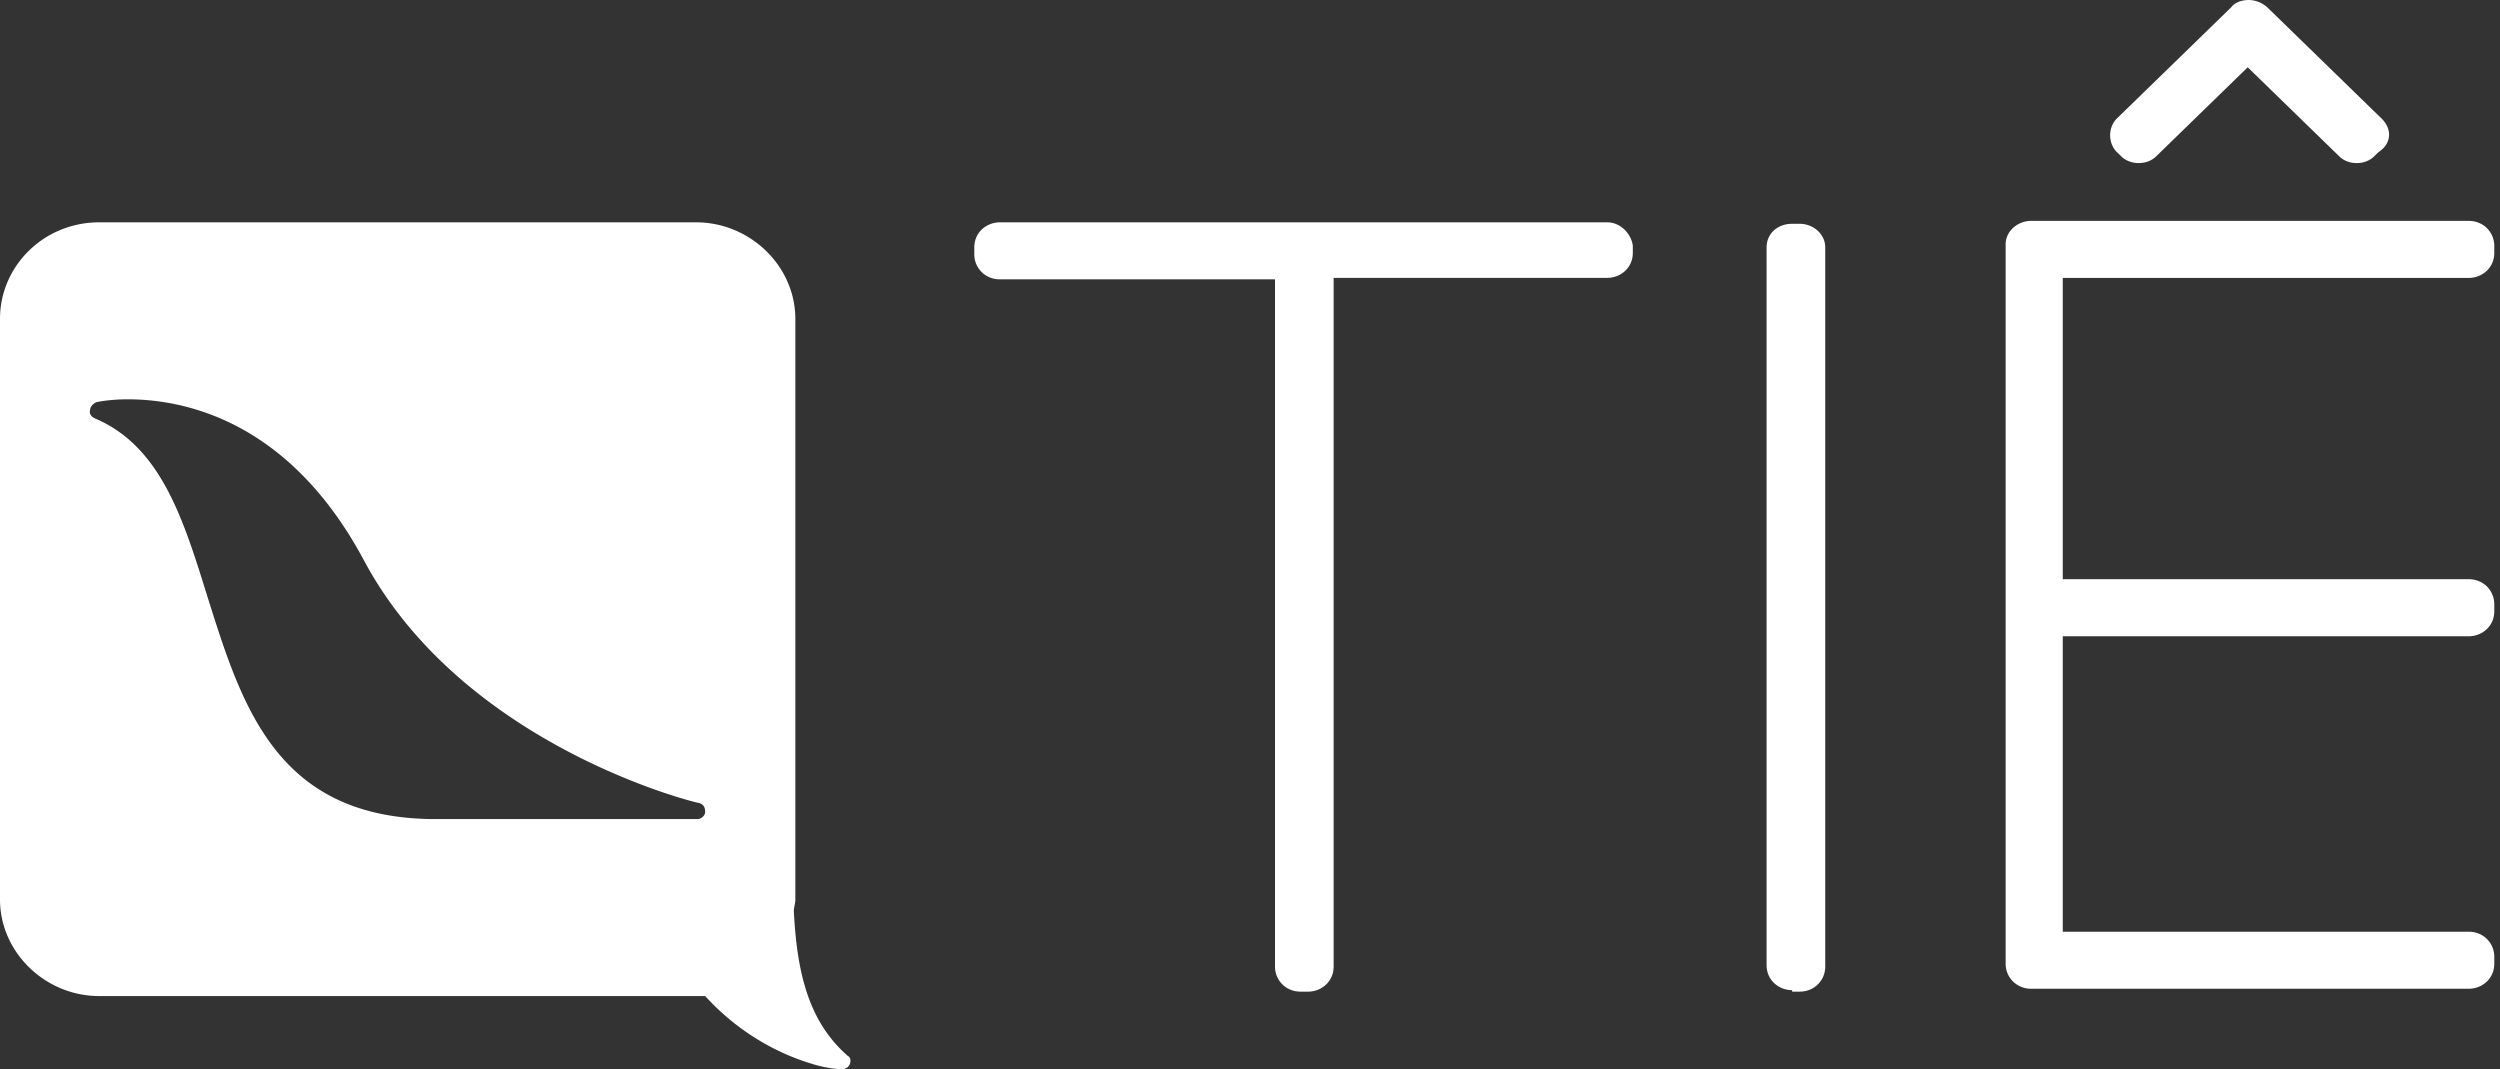
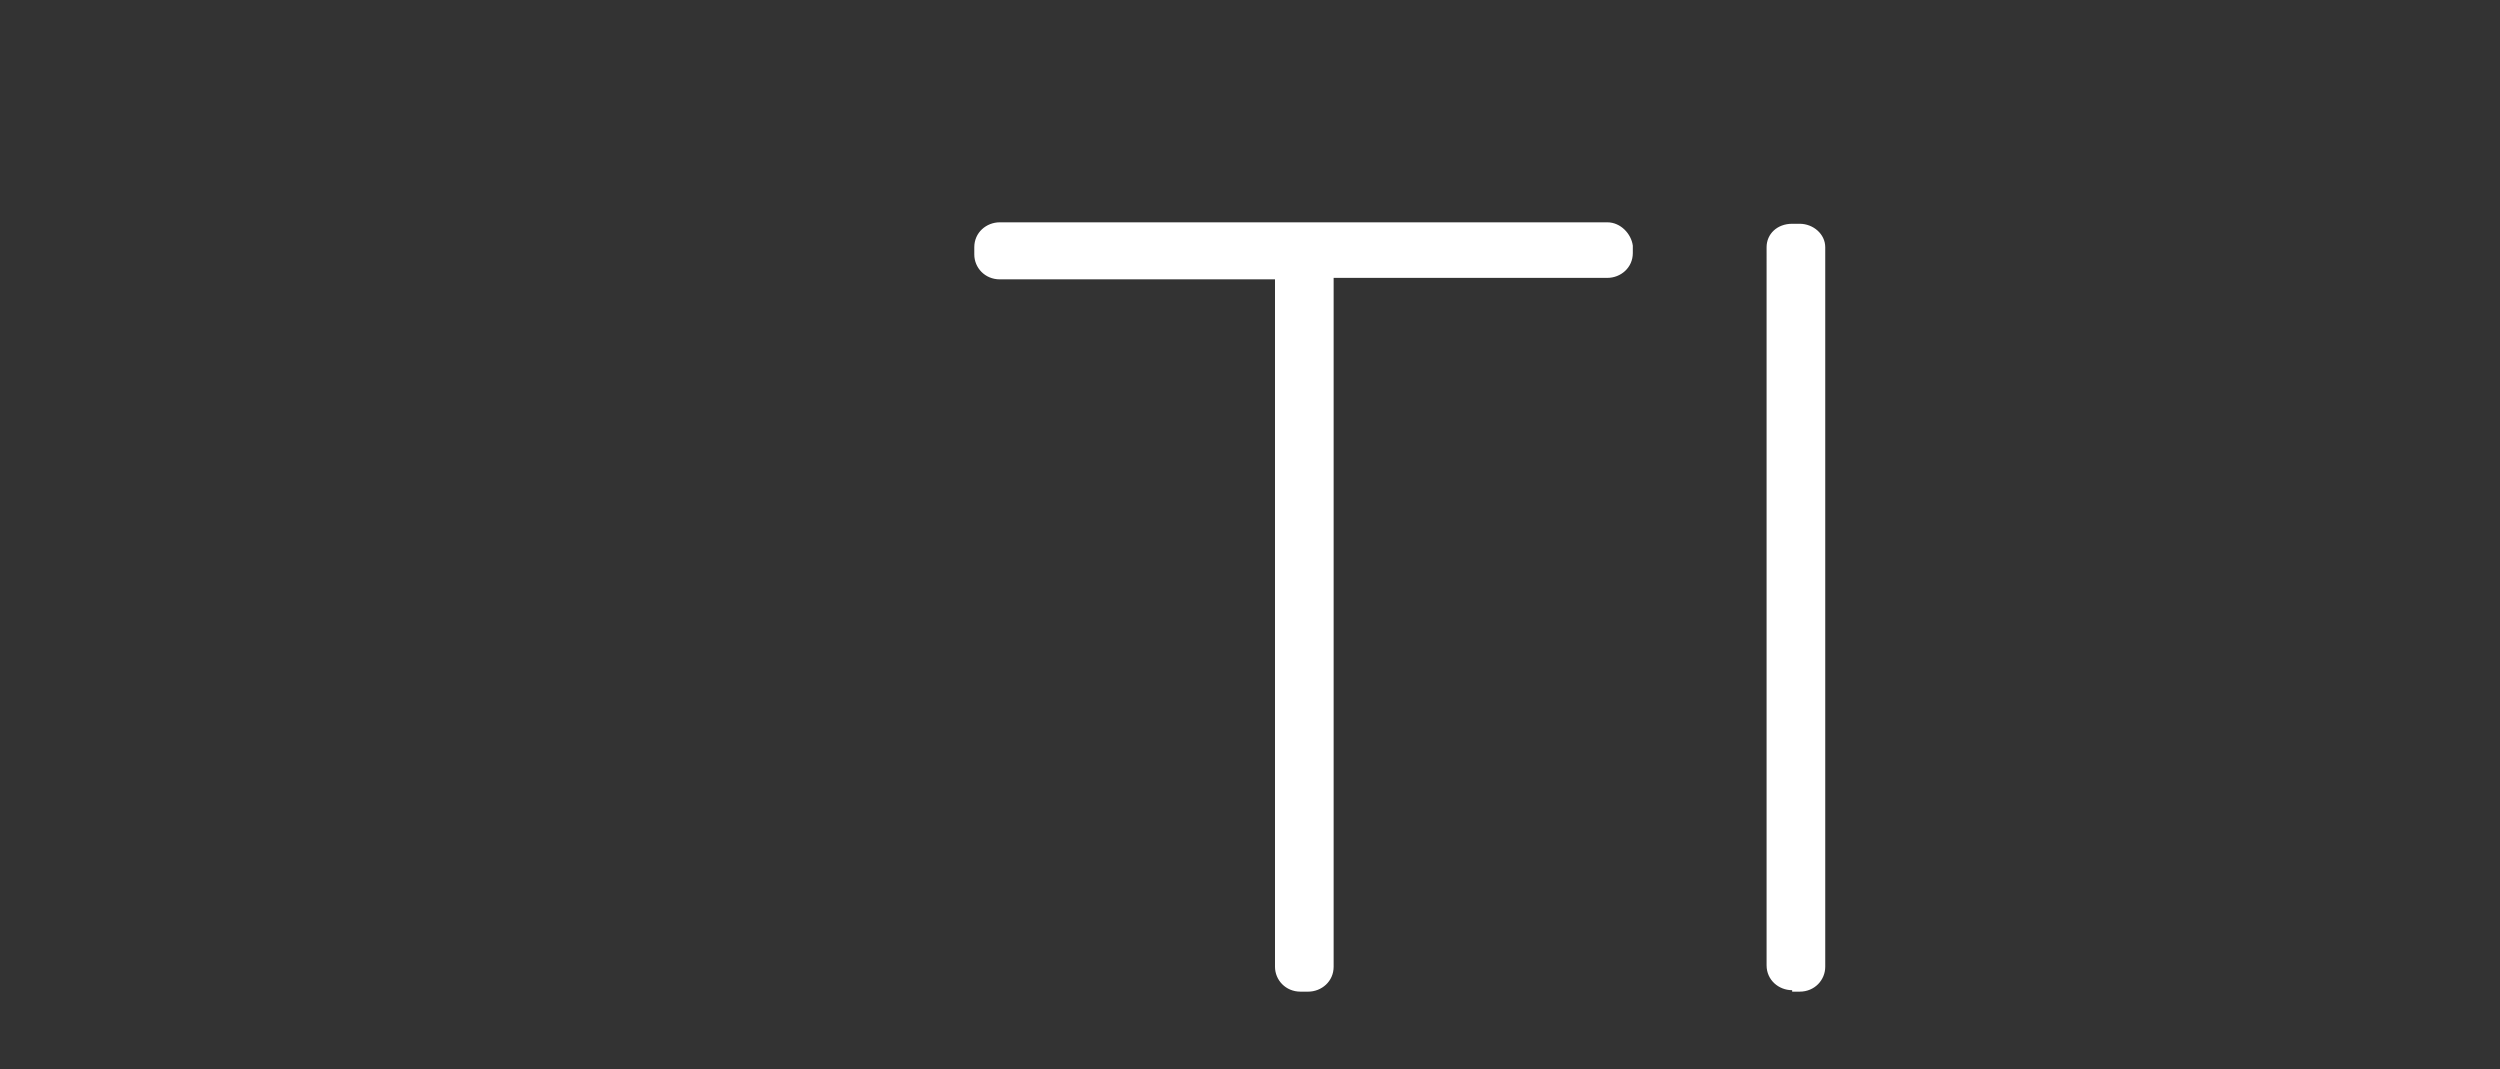
<svg xmlns="http://www.w3.org/2000/svg" width="159" height="68" fill="none" viewBox="0 0 159 68">
  <rect x="0" y="0" width="159" height="68" fill="#333333" stroke="none" />
  <path fill="#fff" d="M113.981 62.976c-.86 0-1.626-.65-1.626-1.581V15.721c0-.837.67-1.489 1.626-1.489h.479c.86 0 1.625.652 1.625 1.489v45.767c0 .837-.669 1.581-1.625 1.581h-.479zM102.222 14.139H63.59c-.86 0-1.625.65-1.625 1.581v.465c0 .837.67 1.582 1.625 1.582h17.5v43.72c0 .837.669 1.582 1.625 1.582h.478c.86 0 1.626-.652 1.626-1.582V17.673h17.403c.86 0 1.625-.65 1.625-1.58v-.466c-.095-.744-.765-1.488-1.625-1.488" />
-   <path fill="#fff" fill-rule="evenodd" d="M50.488 57.954c.192 3.721.861 6.977 3.443 9.21.191.093.191.372.095.558a.53.53 0 0 1-.478.279s-.86 0-2.008-.372c-1.817-.558-4.398-1.768-6.693-4.28H6.31C2.87 63.35 0 60.56 0 57.21V20.28c0-3.349 2.773-6.14 6.311-6.14h37.962c3.442 0 6.311 2.791 6.311 6.14v36.93c0 .14-.024.256-.048.372-.024.117-.048.233-.048.372M6.12 25.582c-.191.093-.383.279-.383.465-.095.28.096.465.287.558 4.197 1.763 5.635 6.396 7.16 11.313l.012.036.038.12c2.187 6.938 4.419 14.02 14.497 14.02h16.638c.19 0 .478-.187.478-.466s-.096-.465-.383-.558c-.191 0-15.012-3.628-21.323-15.442-4.781-8.93-11.475-10.232-15.013-10.232-1.243 0-2.008.186-2.008.186" clip-rule="evenodd" />
-   <path fill="#fff" d="M157.01 17.676c.861 0 1.626-.651 1.626-1.582v-.465c0-.837-.67-1.581-1.626-1.581h-27.826c-.86 0-1.625.651-1.625 1.488v45.767c0 .838.669 1.582 1.625 1.582h27.826c.861 0 1.626-.651 1.626-1.582v-.465c0-.837-.67-1.581-1.626-1.581h-25.818v-18.79h25.818c.861 0 1.626-.652 1.626-1.582v-.465c0-.837-.67-1.582-1.626-1.582h-25.818V17.676zM151.465 7.535l-7.267-7.07A1.8 1.8 0 0 0 143.05 0c-.382 0-.86.093-1.147.465l-7.268 7.07c-.573.558-.573 1.581 0 2.14l.287.278c.574.559 1.626.559 2.2 0l5.832-5.674 5.833 5.674c.574.559 1.626.559 2.2 0l.287-.279c.86-.558.86-1.488.191-2.14" />
</svg>